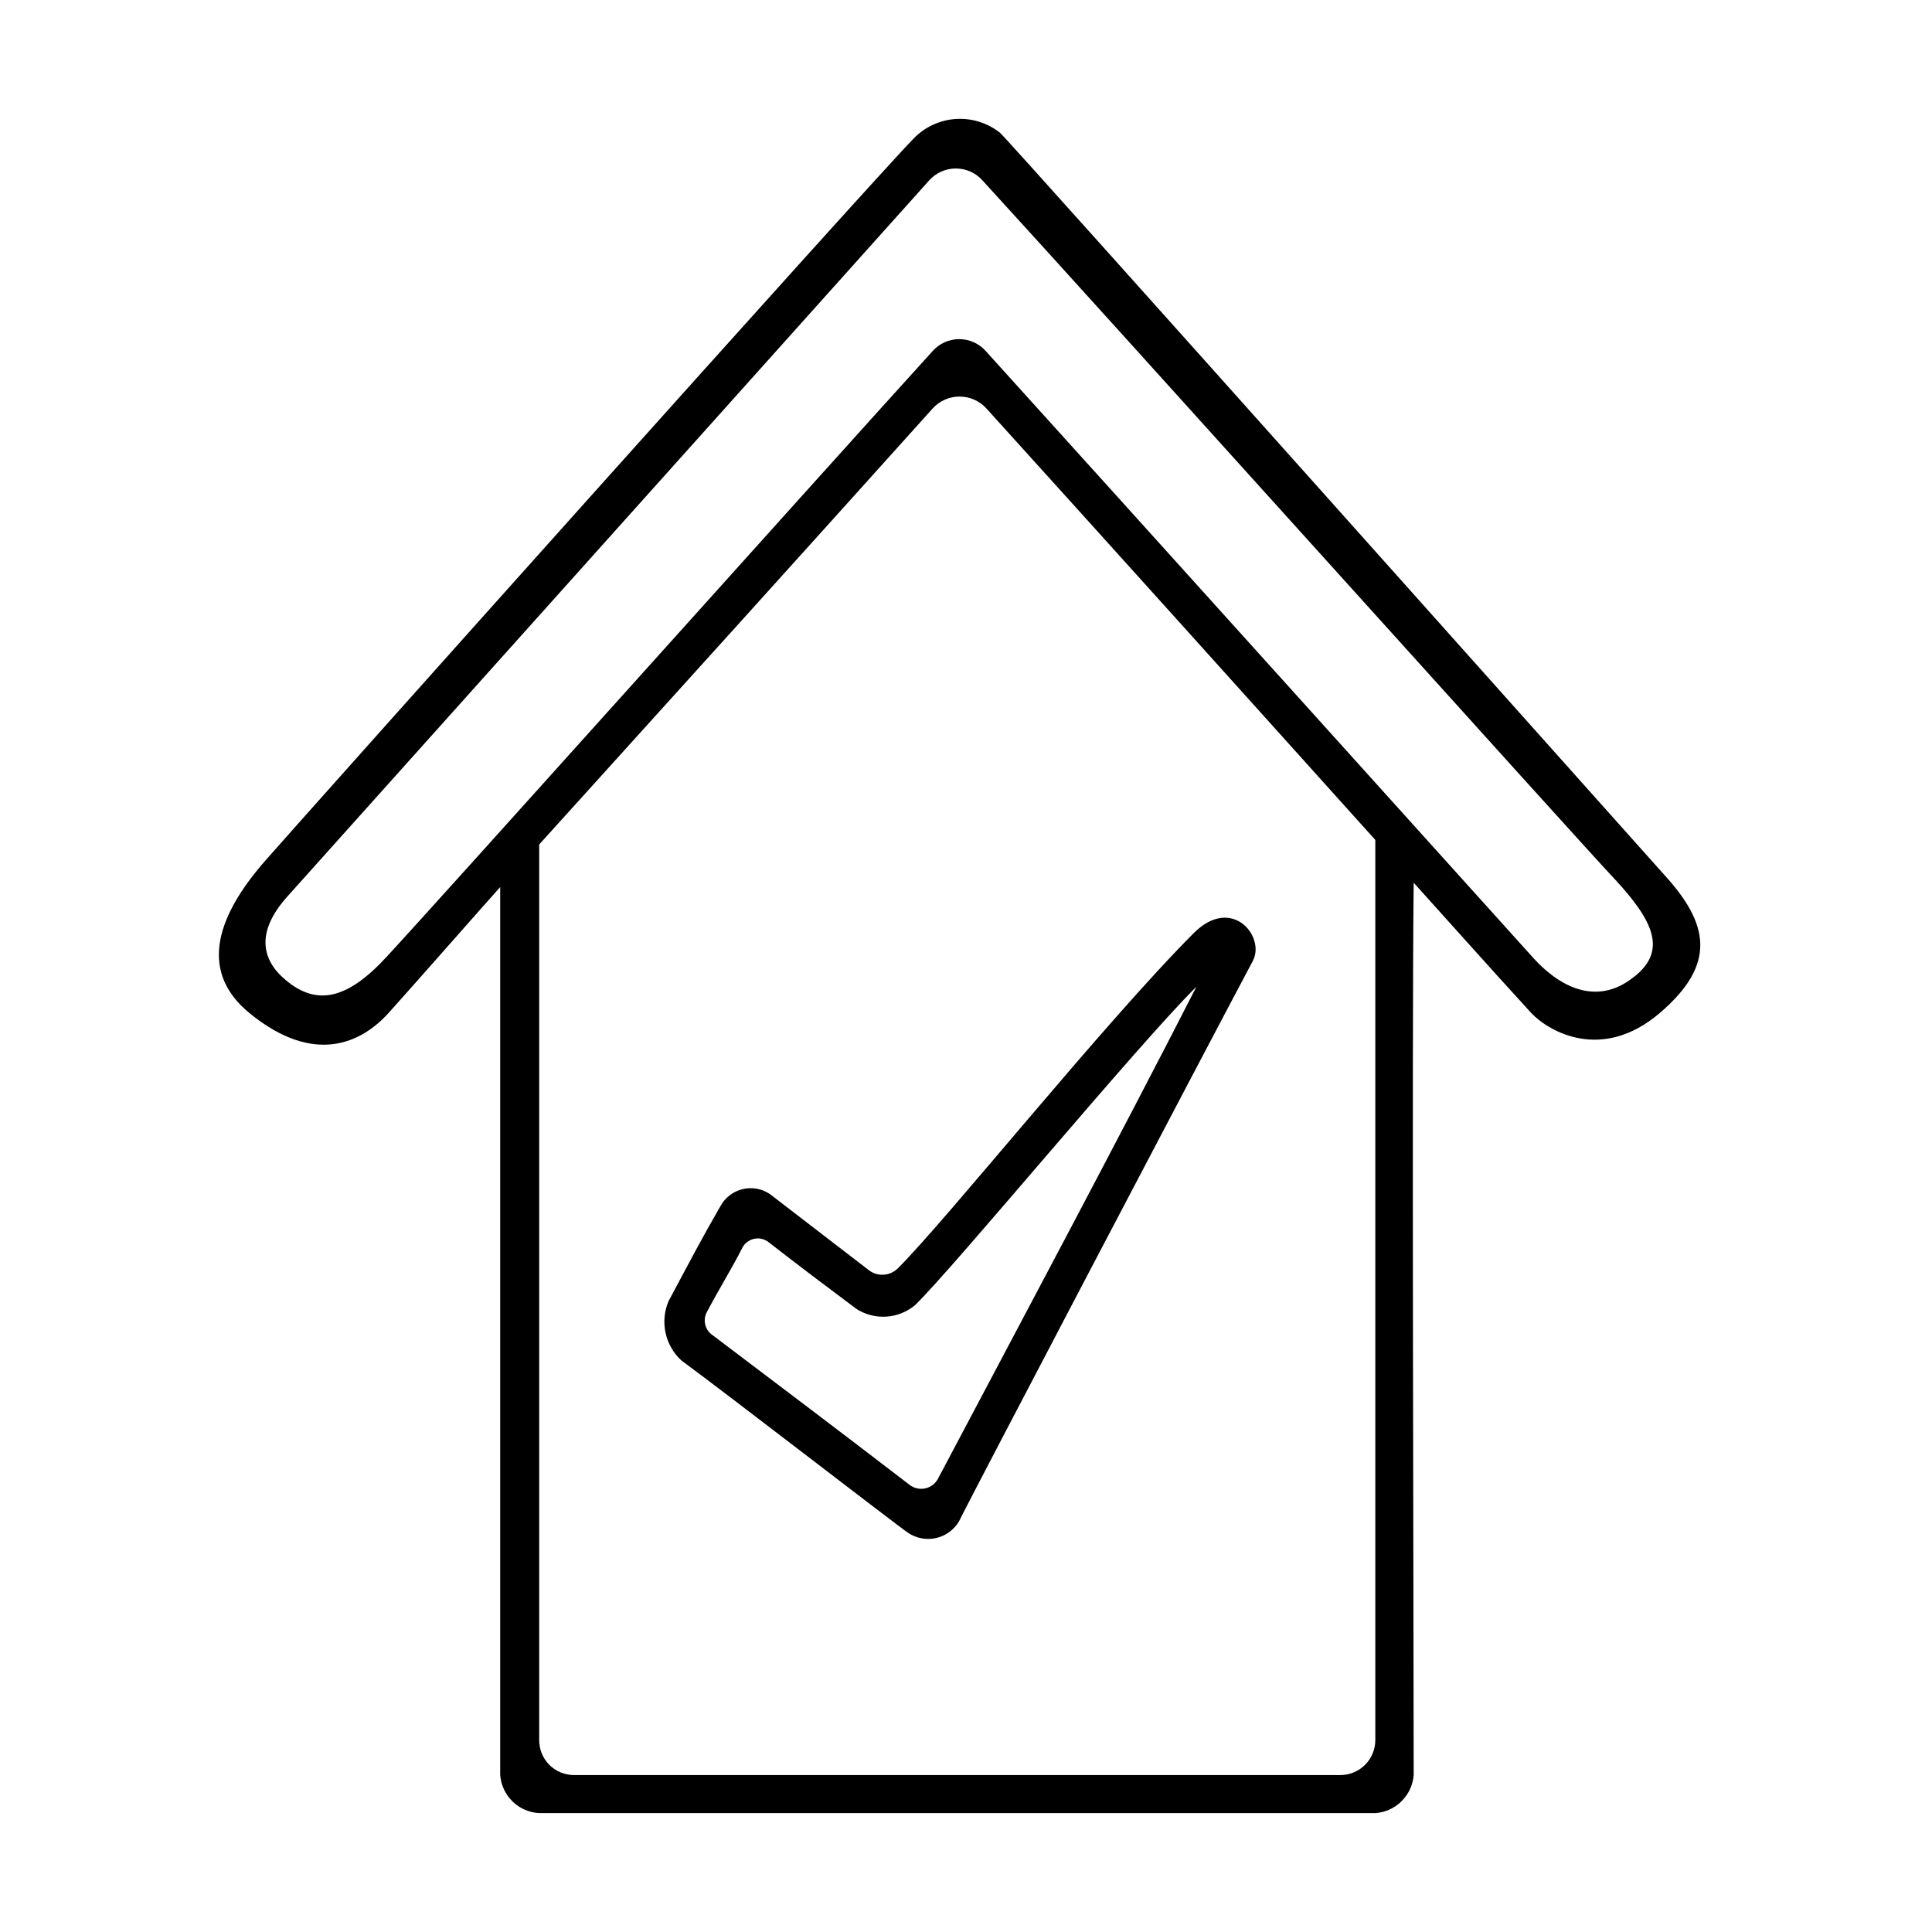
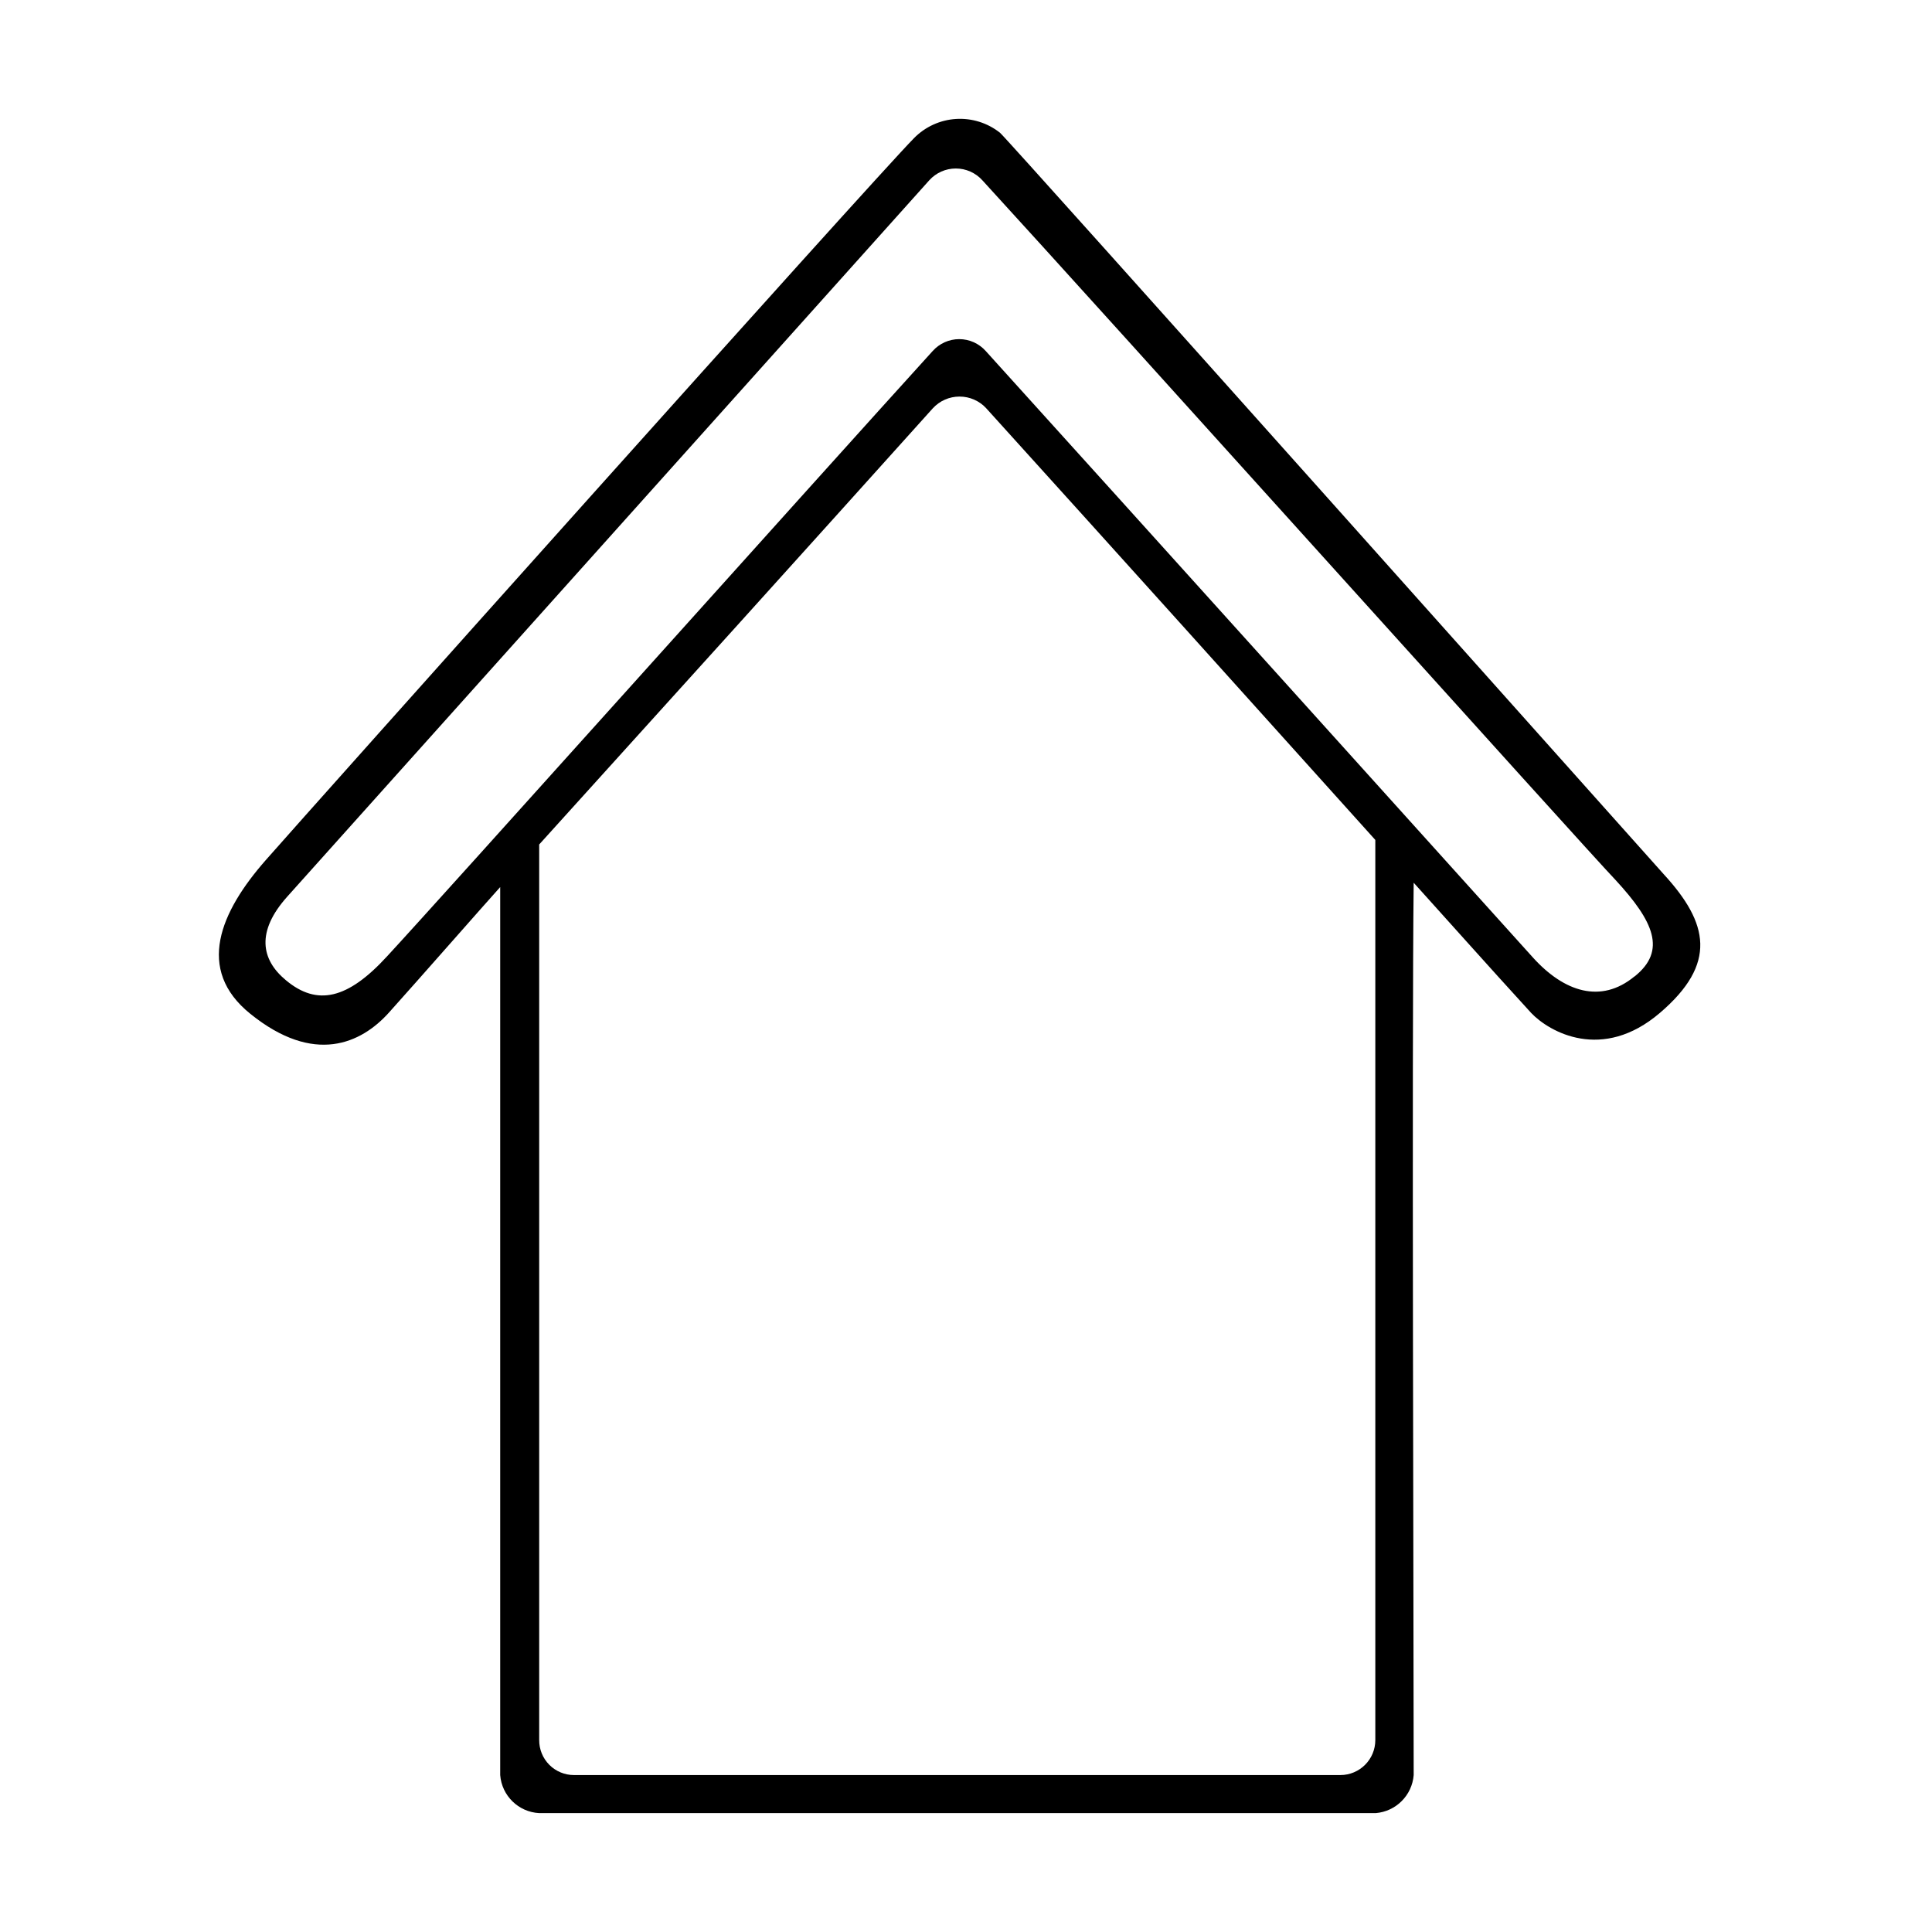
<svg xmlns="http://www.w3.org/2000/svg" fill="#000000" width="800px" height="800px" version="1.1" viewBox="144 144 512 512">
  <g>
    <path d="m518.64 377.93c-0.504 42.977 0 196.74 0 236.49v-0.004c-0.426 5.379-4.699 9.648-10.074 10.078h-221.68c-5.484-0.289-9.906-4.602-10.328-10.078v-235.33c-3.477 3.828-22.219 25.191-29.523 33.301-7.305 8.113-19.75 13.957-36.676 0.301-14.66-11.789-7.91-27.105 4.031-40.707 11.938-13.602 160.41-179.76 171.85-191.39 2.953-3 6.91-4.805 11.113-5.066 4.203-0.262 8.355 1.043 11.656 3.656 2.016 1.613 170.89 190.95 175.88 196.48 11.941 13 14.258 23.73-1.008 36.777s-29.32 5.039-34.109 0c-11.383-12.441-24.836-27.559-31.133-34.508zm-231.75-10.078v237.29h0.004c-0.016 2.457 0.949 4.812 2.68 6.555 1.73 1.738 4.086 2.715 6.539 2.715h203.09c5.117 0 9.27-4.148 9.27-9.27v-238.55c-33.906-37.684-67.008-74.512-103.08-114.36v-0.004c-1.824-1.996-4.402-3.133-7.106-3.133s-5.281 1.137-7.102 3.133c-34.363 38.238-68.469 75.977-104.34 115.62zm290.3 34.914c8.566-6.852 5.039-14.609-5.039-25.543-7.203-7.457-135.77-150.49-167.82-185.45-1.797-1.988-4.352-3.121-7.027-3.121-2.68 0-5.234 1.133-7.031 3.121-32.039 35.77-161.87 180.62-170.14 189.84-8.262 9.219-7.004 16.676-0.352 22.168 8.262 6.902 16.375 5.039 26.801-6.348 14.008-15.113 114.52-127.31 144.59-160.41h0.004c1.785-2 4.344-3.148 7.027-3.148 2.684 0 5.238 1.148 7.027 3.148 36.727 40.559 123.23 136.58 145.05 160.77 8.211 9.07 17.984 12.293 26.852 4.988z" />
-     <path d="m476.02 398.64c-13.402 25.191-75.875 144.24-77.891 148.57-1.34 2.234-3.535 3.824-6.078 4.394-2.539 0.57-5.207 0.074-7.371-1.371-2.621-1.715-48.617-37.281-60.105-45.695-4.328-3.981-5.699-10.246-3.426-15.668 5.391-10.078 8.766-16.574 13.754-25.191 1.223-2.273 3.352-3.918 5.859-4.535 2.504-0.613 5.156-0.137 7.289 1.312l26.199 20.152c2.352 1.812 5.688 1.574 7.758-0.555 12.949-12.898 54.562-64.941 78.445-88.871 10.074-9.926 18.941 1.055 15.566 7.453zm-135.32 76.078c-2.519 5.039-6.144 10.883-9.371 16.977-1.094 2.023-0.562 4.543 1.262 5.945 18.793 14.207 33.352 25.191 52.445 39.852 1.152 0.895 2.633 1.246 4.062 0.965 1.43-0.277 2.668-1.164 3.394-2.426 20.152-38.09 48.566-91.34 68.57-130.54-15.723 15.566-64.391 74.562-74.566 84.387-4.398 3.684-10.68 4.094-15.516 1.008-8.613-6.449-15.113-11.336-23.277-17.684-1.086-0.863-2.504-1.195-3.859-0.902s-2.508 1.18-3.144 2.414z" />
  </g>
</svg>